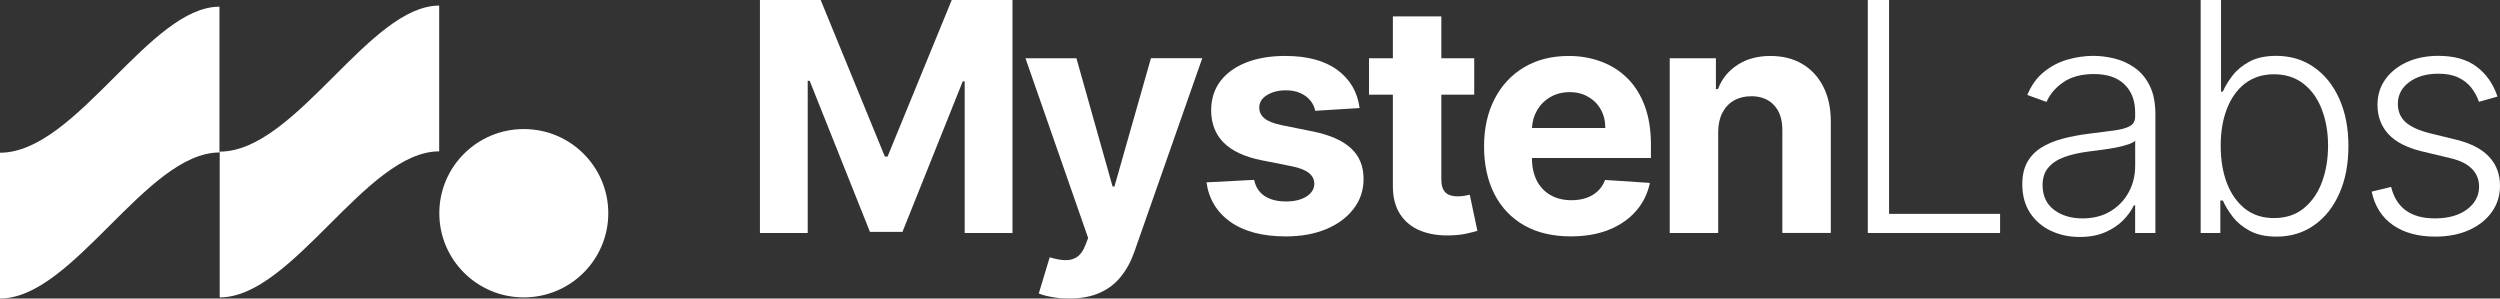
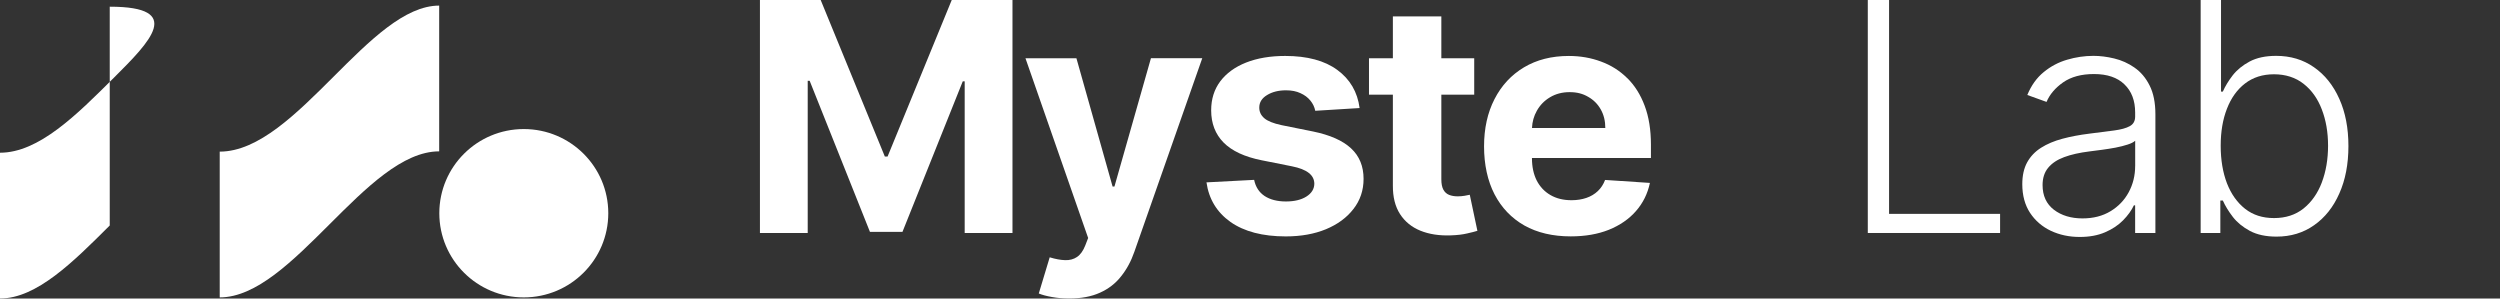
<svg xmlns="http://www.w3.org/2000/svg" width="201" height="24" viewBox="0 0 201 24" fill="none">
  <rect x="0" y="0" width="201" height="24" fill="#333333" stroke="none" />
  <path d="M71.361 12.585H71.141L65.983 0H61.099V18.732H64.94V6.494H65.096L69.943 18.64H72.559L77.406 6.539H77.561V18.732H81.403V0H76.52L71.361 12.585Z" fill="white" />
  <path d="M89.6 15H89.453L86.544 4.683H82.447L87.487 19.134L87.258 19.728C87.087 20.167 86.864 20.477 86.591 20.661C86.323 20.844 86.002 20.929 85.631 20.916C85.265 20.904 84.853 20.828 84.396 20.688L83.518 23.596C83.798 23.713 84.153 23.807 84.579 23.88C85.012 23.96 85.475 23.999 85.969 23.999C86.933 23.999 87.756 23.843 88.439 23.532C89.121 23.227 89.686 22.791 90.131 22.223C90.582 21.662 90.939 21.004 91.201 20.248L96.662 4.68H92.536L89.601 14.997L89.6 15Z" fill="white" />
  <path d="M105.571 10.572C106.937 10.852 107.954 11.304 108.625 11.926V11.927C109.296 12.55 109.631 13.366 109.631 14.379C109.631 15.299 109.36 16.108 108.817 16.802C108.282 17.498 107.543 18.041 106.604 18.431C105.671 18.815 104.595 19.007 103.376 19.007C101.515 19.007 100.035 18.619 98.931 17.845C97.834 17.065 97.191 16.004 97.001 14.662L100.833 14.461C100.949 15.028 101.229 15.461 101.674 15.759C102.119 16.051 102.701 16.198 103.385 16.198C104.068 16.198 104.617 16.066 105.032 15.804C105.454 15.537 105.666 15.192 105.672 14.771C105.668 14.417 105.517 14.128 105.225 13.902C104.933 13.67 104.482 13.493 103.871 13.371L101.438 12.886C100.067 12.612 99.044 12.136 98.374 11.459C97.71 10.782 97.378 9.92 97.378 8.871C97.378 7.967 97.621 7.191 98.109 6.538C98.603 5.886 99.295 5.382 100.185 5.029C101.081 4.676 102.129 4.498 103.331 4.498C105.105 4.498 106.501 4.874 107.52 5.623C108.544 6.373 109.141 7.395 109.312 8.687L105.746 8.907C105.685 8.603 105.554 8.328 105.352 8.084C105.15 7.835 104.885 7.637 104.556 7.49C104.233 7.337 103.846 7.261 103.395 7.261C102.791 7.261 102.282 7.39 101.868 7.645C101.453 7.896 101.245 8.231 101.245 8.652C101.245 8.988 101.378 9.27 101.647 9.503C101.915 9.734 102.375 9.92 103.028 10.06L105.571 10.572Z" fill="white" />
  <path d="M117.75 15.741C117.566 15.771 117.384 15.786 117.201 15.786C116.939 15.786 116.707 15.747 116.506 15.667C116.311 15.588 116.159 15.451 116.049 15.255C115.939 15.054 115.884 14.774 115.884 14.414V7.61H118.527V4.683H115.884V1.317H111.987V4.683H110.067V7.61H111.987V14.927C111.981 15.847 112.173 16.609 112.563 17.213C112.953 17.817 113.499 18.262 114.2 18.548C114.908 18.834 115.731 18.96 116.67 18.923C117.176 18.905 117.607 18.854 117.96 18.768C118.313 18.689 118.588 18.619 118.783 18.558L118.17 15.659C118.073 15.677 117.933 15.704 117.75 15.741Z" fill="white" />
  <path fill-rule="evenodd" clip-rule="evenodd" d="M130.822 6.275C130.224 5.683 129.524 5.242 128.719 4.948C127.921 4.65 127.058 4.499 126.131 4.499C124.753 4.499 123.552 4.804 122.528 5.414C121.509 6.024 120.72 6.874 120.16 7.966C119.598 9.058 119.318 10.325 119.318 11.771C119.318 13.216 119.598 14.537 120.16 15.621C120.721 16.701 121.519 17.536 122.556 18.128C123.599 18.713 124.842 19.005 126.288 19.005C127.447 19.005 128.467 18.828 129.351 18.475C130.242 18.115 130.967 17.615 131.528 16.974C132.095 16.328 132.47 15.572 132.653 14.706L129.049 14.468C128.915 14.821 128.721 15.121 128.464 15.364C128.207 15.607 127.9 15.791 127.54 15.913C127.18 16.035 126.784 16.097 126.351 16.097C125.698 16.097 125.135 15.96 124.659 15.684C124.183 15.411 123.814 15.019 123.552 14.513C123.297 14.007 123.169 13.407 123.169 12.711V12.701H132.735V11.631C132.735 10.437 132.567 9.394 132.232 8.504C131.897 7.608 131.428 6.864 130.824 6.272L130.822 6.275ZM129.067 10.289H123.172C123.196 9.786 123.324 9.325 123.561 8.908C123.817 8.451 124.171 8.088 124.622 7.82C125.08 7.546 125.604 7.408 126.196 7.408C126.788 7.408 127.26 7.533 127.686 7.784C128.119 8.027 128.458 8.366 128.701 8.798C128.946 9.231 129.067 9.729 129.067 10.289Z" fill="white" />
-   <path d="M144.901 5.14C144.176 4.713 143.325 4.499 142.349 4.499C141.307 4.499 140.42 4.74 139.688 5.222C138.957 5.698 138.435 6.344 138.124 7.161H137.959V4.683H134.246V18.732H138.142V10.609C138.148 10.005 138.261 9.49 138.481 9.064C138.707 8.631 139.018 8.302 139.414 8.076C139.816 7.85 140.28 7.737 140.804 7.737C141.584 7.737 142.197 7.98 142.642 8.468C143.087 8.95 143.307 9.621 143.301 10.481V18.73H147.197V9.786C147.197 8.694 146.996 7.755 146.593 6.969C146.191 6.177 145.626 5.567 144.901 5.14Z" fill="white" />
  <path d="M150.171 0H151.881V17.195H160.807V18.732H150.171V0Z" fill="white" />
  <path fill-rule="evenodd" clip-rule="evenodd" d="M169.984 4.701C170.569 4.841 171.112 5.085 171.612 5.432L171.61 5.434C172.11 5.775 172.516 6.253 172.826 6.869C173.138 7.479 173.294 8.253 173.294 9.192V18.732H171.665V16.509H171.565C171.369 16.923 171.079 17.325 170.695 17.715C170.311 18.105 169.83 18.426 169.25 18.675C168.671 18.926 167.991 19.051 167.211 19.051C166.364 19.051 165.59 18.886 164.888 18.557C164.186 18.222 163.628 17.74 163.214 17.111C162.8 16.477 162.592 15.709 162.592 14.807C162.592 14.112 162.723 13.527 162.985 13.051C163.248 12.575 163.62 12.184 164.102 11.88C164.583 11.575 165.153 11.334 165.812 11.157C166.47 10.98 167.196 10.843 167.988 10.745C168.776 10.648 169.44 10.563 169.983 10.489C170.532 10.416 170.95 10.301 171.236 10.142C171.523 9.984 171.666 9.728 171.666 9.374V9.045C171.666 8.088 171.38 7.335 170.807 6.786C170.239 6.231 169.423 5.953 168.355 5.953C167.343 5.953 166.518 6.176 165.877 6.621C165.242 7.066 164.797 7.59 164.542 8.194L162.996 7.637C163.313 6.868 163.752 6.255 164.313 5.798C164.874 5.335 165.503 5.003 166.197 4.801C166.892 4.595 167.596 4.491 168.31 4.491C168.847 4.491 169.404 4.561 169.984 4.701ZM171.147 15.457C171.494 14.816 171.667 14.112 171.667 13.344L171.669 13.346V11.315C171.546 11.43 171.342 11.534 171.056 11.625C170.776 11.717 170.45 11.799 170.078 11.872C169.711 11.94 169.346 11.997 168.98 12.046C168.614 12.095 168.284 12.138 167.992 12.174C167.199 12.272 166.522 12.424 165.961 12.632C165.4 12.838 164.97 13.126 164.671 13.491C164.372 13.851 164.223 14.314 164.223 14.881C164.223 15.735 164.527 16.396 165.137 16.866C165.747 17.328 166.513 17.56 167.433 17.56C168.299 17.56 169.048 17.368 169.683 16.984C170.318 16.6 170.805 16.092 171.147 15.457Z" fill="white" />
  <path fill-rule="evenodd" clip-rule="evenodd" d="M186.043 5.405C185.172 4.795 184.159 4.491 183.006 4.491C182.147 4.491 181.433 4.644 180.867 4.948C180.305 5.247 179.852 5.619 179.503 6.064C179.162 6.51 178.899 6.942 178.717 7.363H178.57V0H176.933V18.732H178.515V16.125H178.717C178.907 16.551 179.174 16.99 179.522 17.442C179.869 17.887 180.326 18.262 180.894 18.566C181.467 18.871 182.18 19.024 183.033 19.024C184.179 19.024 185.185 18.719 186.051 18.109C186.922 17.499 187.6 16.649 188.081 15.557C188.569 14.466 188.813 13.195 188.813 11.744C188.813 10.293 188.569 9.033 188.081 7.949C187.594 6.857 186.914 6.009 186.042 5.405H186.043ZM186.674 14.671C186.339 15.549 185.848 16.247 185.202 16.765C184.555 17.278 183.766 17.533 182.833 17.533C181.9 17.533 181.15 17.286 180.51 16.792C179.875 16.292 179.387 15.606 179.046 14.735C178.711 13.857 178.544 12.85 178.544 11.716C178.544 10.581 178.711 9.603 179.046 8.743C179.381 7.878 179.866 7.2 180.5 6.713C181.141 6.219 181.917 5.972 182.831 5.972C183.746 5.972 184.563 6.227 185.209 6.739C185.856 7.246 186.344 7.932 186.673 8.797C187.008 9.663 187.176 10.636 187.176 11.714C187.176 12.793 187.008 13.791 186.673 14.668L186.674 14.671Z" fill="white" />
-   <path d="M200.112 12.594C199.528 11.971 198.646 11.518 197.47 11.23L195.348 10.71C194.476 10.489 193.829 10.195 193.409 9.822C192.994 9.444 192.787 8.952 192.787 8.35C192.787 7.637 193.092 7.054 193.702 6.602C194.311 6.151 195.092 5.925 196.043 5.925C196.677 5.925 197.207 6.025 197.634 6.227C198.067 6.429 198.418 6.699 198.686 7.041C198.954 7.383 199.161 7.764 199.308 8.185L200.798 7.764C200.457 6.746 199.9 5.947 199.126 5.368C198.357 4.782 197.33 4.49 196.043 4.49C195.098 4.49 194.256 4.657 193.519 4.992C192.781 5.327 192.202 5.791 191.781 6.382C191.361 6.968 191.15 7.648 191.15 8.422C191.15 9.361 191.443 10.147 192.028 10.782C192.613 11.416 193.516 11.88 194.735 12.172L197.03 12.721C197.799 12.904 198.373 13.19 198.75 13.58C199.128 13.964 199.318 14.44 199.318 15.007C199.318 15.738 198.994 16.349 198.348 16.836C197.701 17.318 196.838 17.559 195.76 17.559C194.796 17.559 194.019 17.346 193.427 16.918C192.841 16.491 192.449 15.861 192.247 15.025L190.683 15.409C190.934 16.581 191.504 17.477 192.394 18.098C193.284 18.714 194.415 19.023 195.787 19.023C196.817 19.023 197.723 18.849 198.503 18.502C199.29 18.148 199.902 17.663 200.341 17.048C200.78 16.433 201 15.727 201 14.935C201 13.996 200.704 13.216 200.112 12.594Z" fill="white" />
-   <path d="M8.823 18.129C11.763 15.194 14.704 12.259 17.645 12.259V0.538C14.876 0.538 12.052 3.358 9.171 6.235C6.175 9.227 3.118 12.279 0 12.279V24C2.941 24 5.882 21.065 8.823 18.129Z" fill="white" />
+   <path d="M8.823 18.129V0.538C14.876 0.538 12.052 3.358 9.171 6.235C6.175 9.227 3.118 12.279 0 12.279V24C2.941 24 5.882 21.065 8.823 18.129Z" fill="white" />
  <path d="M35.31 12.169C32.369 12.169 29.428 15.105 26.488 18.04C23.547 20.975 20.606 23.911 17.665 23.911V12.191C20.782 12.191 23.839 9.139 26.836 6.147C29.716 3.27 32.541 0.45 35.31 0.45V12.169Z" fill="white" />
  <path d="M42.113 23.911C45.865 23.911 48.906 20.881 48.906 17.143C48.906 13.405 45.864 10.376 42.113 10.376C38.362 10.376 35.321 13.405 35.321 17.143C35.321 20.881 38.361 23.911 42.113 23.911Z" fill="white" />
</svg>